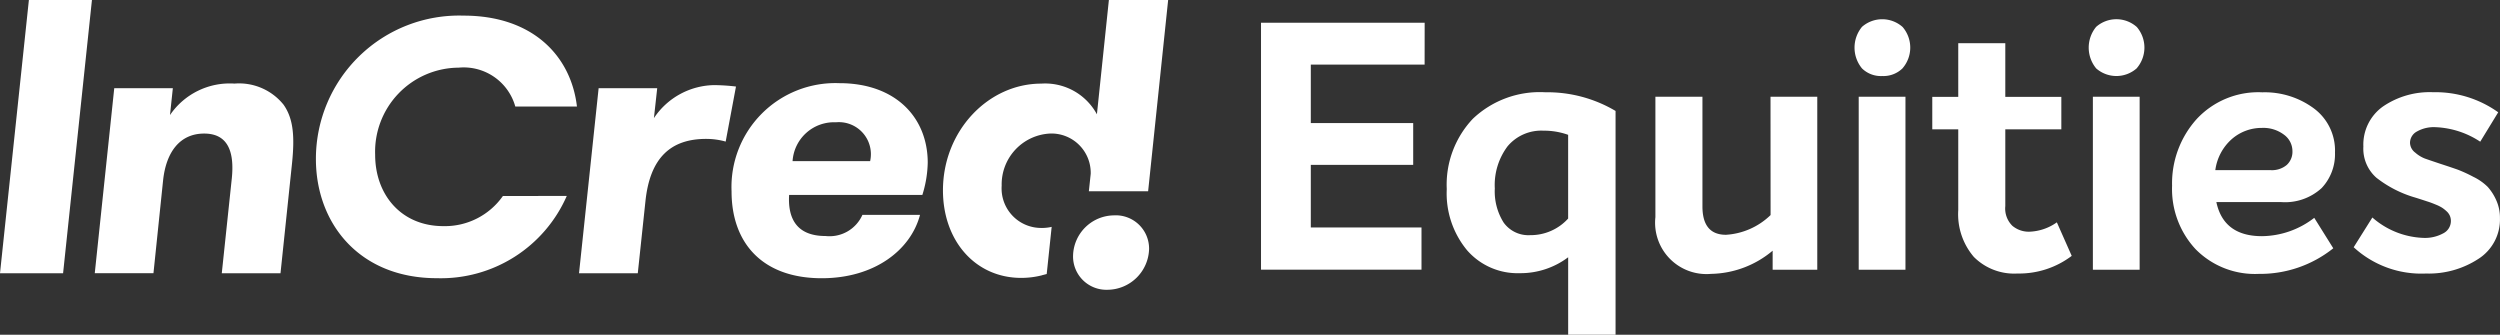
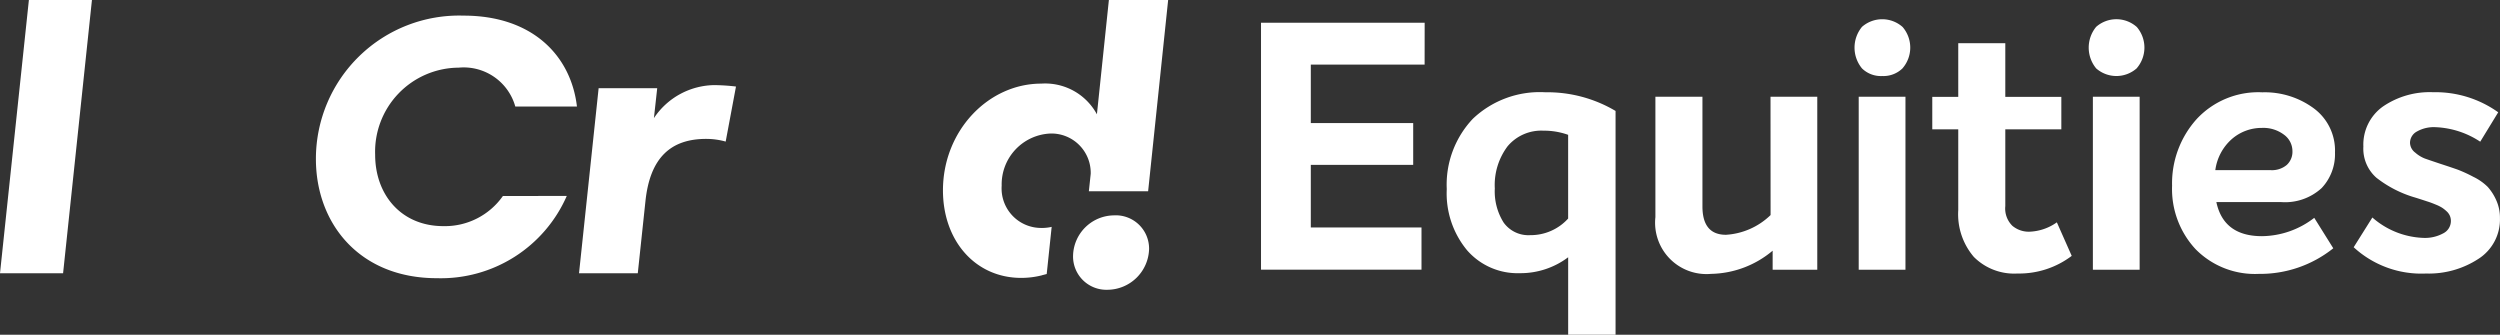
<svg xmlns="http://www.w3.org/2000/svg" width="192.475" height="25.773" viewBox="0 0 192.475 25.773">
  <rect x="0" y="0" width="192.475" height="25.773" fill="#333333" stroke="none" />
  <defs>
    <style>
            .cls-1{fill:#fff}
        </style>
  </defs>
  <g id="Group_5273" transform="translate(-17.182 -145.96)">
    <g id="Group_4958" transform="translate(17.182 145.96)">
      <g id="Group_4957" transform="translate(0 0)">
        <g id="Group_4956">
-           <path id="Path_2953" d="M51.624 166.885a5.564 5.564 0 0 0-4.933 2.425l.22-2.069H42.4l-1.5 14.246h4.519l.742-7.153c.234-2.186 1.3-3.6 3.162-3.6s2.334 1.448 2.127 3.456l-.771 7.3H55.2l.886-8.454c.209-2.038.121-3.428-.649-4.523a4.394 4.394 0 0 0-3.813-1.624" class="cls-1" transform="translate(-33.604 -160.451)" />
-           <path id="Path_2954" d="M208.644 166.782a8 8 0 0 0-8.3 8.336c0 3.962 2.364 6.682 6.943 6.682 4.082 0 6.858-2.188 7.567-4.879h-4.435a2.77 2.77 0 0 1-2.836 1.629c-2.424 0-2.9-1.6-2.808-3.163h10.258a8.781 8.781 0 0 0 .414-2.483c0-3.46-2.453-6.122-6.8-6.122m2.366 6h-5.972a3.2 3.2 0 0 1 3.34-2.988 2.465 2.465 0 0 1 2.632 2.988" class="cls-1" transform="translate(-144.021 -160.379)" />
          <path id="Path_2955" d="M172.622 167.262a5.68 5.68 0 0 0-4.7 2.541l.253-2.3h-4.51l-1.509 14.245h4.524l.591-5.557c.354-3.368 1.978-4.787 4.671-4.787a5.537 5.537 0 0 1 1.505.206l.793-4.237a14.811 14.811 0 0 0-1.616-.109" class="cls-1" transform="translate(-117.577 -160.71)" />
          <path id="Path_2956" d="M260.876 163.509a3.042 3.042 0 0 1-3.073-3.252 3.92 3.92 0 0 1 3.783-4.018 3.027 3.027 0 0 1 3.072 3.1l-.143 1.345h4.563l1.542-14.724h-4.563l-.922 8.8a4.527 4.527 0 0 0-4.288-2.362c-4.08 0-7.565 3.635-7.565 8.218 0 3.873 2.484 6.739 6.028 6.739a6.5 6.5 0 0 0 1.578-.195l.019-.009.363-.094.382-3.634-.033.012a3.625 3.625 0 0 1-.743.077" class="cls-1" transform="translate(-180.684 -145.96)" />
          <path id="Path_2957" d="M289.05 199.883a3.182 3.182 0 0 0-3.193 3.1 2.564 2.564 0 0 0 2.631 2.629 3.23 3.23 0 0 0 3.222-3.132 2.564 2.564 0 0 0-2.66-2.6" class="cls-1" transform="translate(-203.242 -183.302)" />
          <path id="Path_2958" d="M19.406 145.96h4.855L22.039 167h-4.857z" class="cls-1" transform="translate(-17.182 -145.96)" />
          <path id="Path_2959" d="M110.677 163.748a5.453 5.453 0 0 1-4.59 2.32c-3.242 0-5.246-2.42-5.246-5.494a6.474 6.474 0 0 1 6.427-6.706 4.126 4.126 0 0 1 4.363 2.994h4.746c-.457-3.921-3.434-7-8.724-7A11.031 11.031 0 0 0 96.28 160.9c0 4.945 3.328 9.177 9.314 9.177a10.581 10.581 0 0 0 10-6.332z" class="cls-1" transform="translate(-71.958 -148.659)" />
        </g>
      </g>
    </g>
    <g id="Group_4959" transform="translate(114.267 147.445)">
      <path id="Path_2960" d="M345.512 154.879h-8.762v4.5h7.883v3.221h-7.883v4.82h8.522v3.249h-12.356v-19.012h12.6z" class="cls-1" transform="translate(-332.916 -151.391)" />
      <path id="Path_2961" d="M387.013 169.064a10.3 10.3 0 0 1 5.406 1.438v17.23h-3.649v-5.965a6.1 6.1 0 0 1-3.728 1.225 5.153 5.153 0 0 1-4.061-1.771 6.859 6.859 0 0 1-1.558-4.7 7.378 7.378 0 0 1 2.011-5.419 7.483 7.483 0 0 1 5.579-2.038zm-1.145 11a3.888 3.888 0 0 0 2.9-1.278v-6.446a5.491 5.491 0 0 0-1.891-.319 3.385 3.385 0 0 0-2.77 1.2 4.962 4.962 0 0 0-.985 3.249 4.5 4.5 0 0 0 .679 2.623 2.348 2.348 0 0 0 2.067.97z" class="cls-1" transform="translate(-365.122 -163.445)" />
      <path id="Path_2962" d="M440.514 170.19h3.6v13.316h-3.436v-1.465a7.556 7.556 0 0 1-4.74 1.784 3.954 3.954 0 0 1-4.287-4.367v-9.268h3.622v8.442q0 2.184 1.811 2.184a5.4 5.4 0 0 0 3.435-1.518z" class="cls-1" transform="translate(-401.287 -164.225)" />
      <path id="Path_2963" d="M485.232 154.559a2.1 2.1 0 0 1-1.571.6 2.076 2.076 0 0 1-1.558-.586 2.514 2.514 0 0 1 0-3.2 2.362 2.362 0 0 1 3.129.013 2.435 2.435 0 0 1 0 3.169zm-3.382 15.513v-13.316h3.6v13.316z" class="cls-1" transform="translate(-435.833 -150.791)" />
      <path id="Path_2964" d="M510.6 170.561l1.145 2.583a6.708 6.708 0 0 1-4.181 1.358 4.374 4.374 0 0 1-3.355-1.278 5.054 5.054 0 0 1-1.2-3.6V163.4h-2v-2.5h2v-4.128h3.622v4.128h4.314v2.5h-4.314v5.912a1.871 1.871 0 0 0 .546 1.518 1.959 1.959 0 0 0 1.292.453 3.872 3.872 0 0 0 2.131-.722z" class="cls-1" transform="translate(-449.328 -154.929)" />
      <path id="Path_2965" d="M543.864 154.559a2.361 2.361 0 0 1-3.129.013 2.515 2.515 0 0 1 0-3.2 2.362 2.362 0 0 1 3.129.013 2.436 2.436 0 0 1 0 3.169zm-3.382 15.513v-13.316h3.6v13.316z" class="cls-1" transform="translate(-476.436 -150.791)" />
      <path id="Path_2966" d="M567.958 180.143a6.682 6.682 0 0 0 4.021-1.412l1.465 2.344a9 9 0 0 1-5.726 1.971 6.407 6.407 0 0 1-4.873-1.9 6.8 6.8 0 0 1-1.811-4.887 7.388 7.388 0 0 1 1.864-5.1 6.468 6.468 0 0 1 5.086-2.091 6.354 6.354 0 0 1 3.968 1.239 4.037 4.037 0 0 1 1.624 3.4 3.8 3.8 0 0 1-1.025 2.73 4.167 4.167 0 0 1-3.155 1.079h-4.954q.558 2.627 3.516 2.627zm0-8.335a3.494 3.494 0 0 0-2.317.852 3.866 3.866 0 0 0-1.279 2.4h4.261a1.776 1.776 0 0 0 1.238-.4 1.37 1.37 0 0 0 .439-1.065 1.566 1.566 0 0 0-.652-1.265 2.633 2.633 0 0 0-1.69-.523z" class="cls-1" transform="translate(-490.89 -163.445)" />
      <path id="Path_2967" d="M612.068 183.019a7.688 7.688 0 0 1-5.566-2.024l1.438-2.29a6.275 6.275 0 0 0 3.968 1.571 2.913 2.913 0 0 0 1.478-.346 1.064 1.064 0 0 0 .6-.959 1 1 0 0 0-.08-.4 1.026 1.026 0 0 0-.253-.346 2.8 2.8 0 0 0-.333-.266 3.025 3.025 0 0 0-.479-.24q-.32-.133-.519-.2l-.612-.2q-.414-.133-.6-.187a8.818 8.818 0 0 1-2.862-1.491 2.978 2.978 0 0 1-1-2.4 3.6 3.6 0 0 1 1.5-3.076 6.379 6.379 0 0 1 3.875-1.105 8.306 8.306 0 0 1 5.007 1.545l-1.385 2.264a6.714 6.714 0 0 0-3.462-1.118 2.634 2.634 0 0 0-1.411.333.992.992 0 0 0-.533.865.973.973 0 0 0 .4.759 2.51 2.51 0 0 0 .732.453q.333.12 1.212.413.9.293 1.345.453a10.829 10.829 0 0 1 1.185.546 4.107 4.107 0 0 1 1.105.772 3.931 3.931 0 0 1 .652 1.012 3.265 3.265 0 0 1 .293 1.4 3.592 3.592 0 0 1-1.651 3.129 6.99 6.99 0 0 1-4.044 1.133z" class="cls-1" transform="translate(-522.377 -163.445)" />
    </g>
  </g>
</svg>